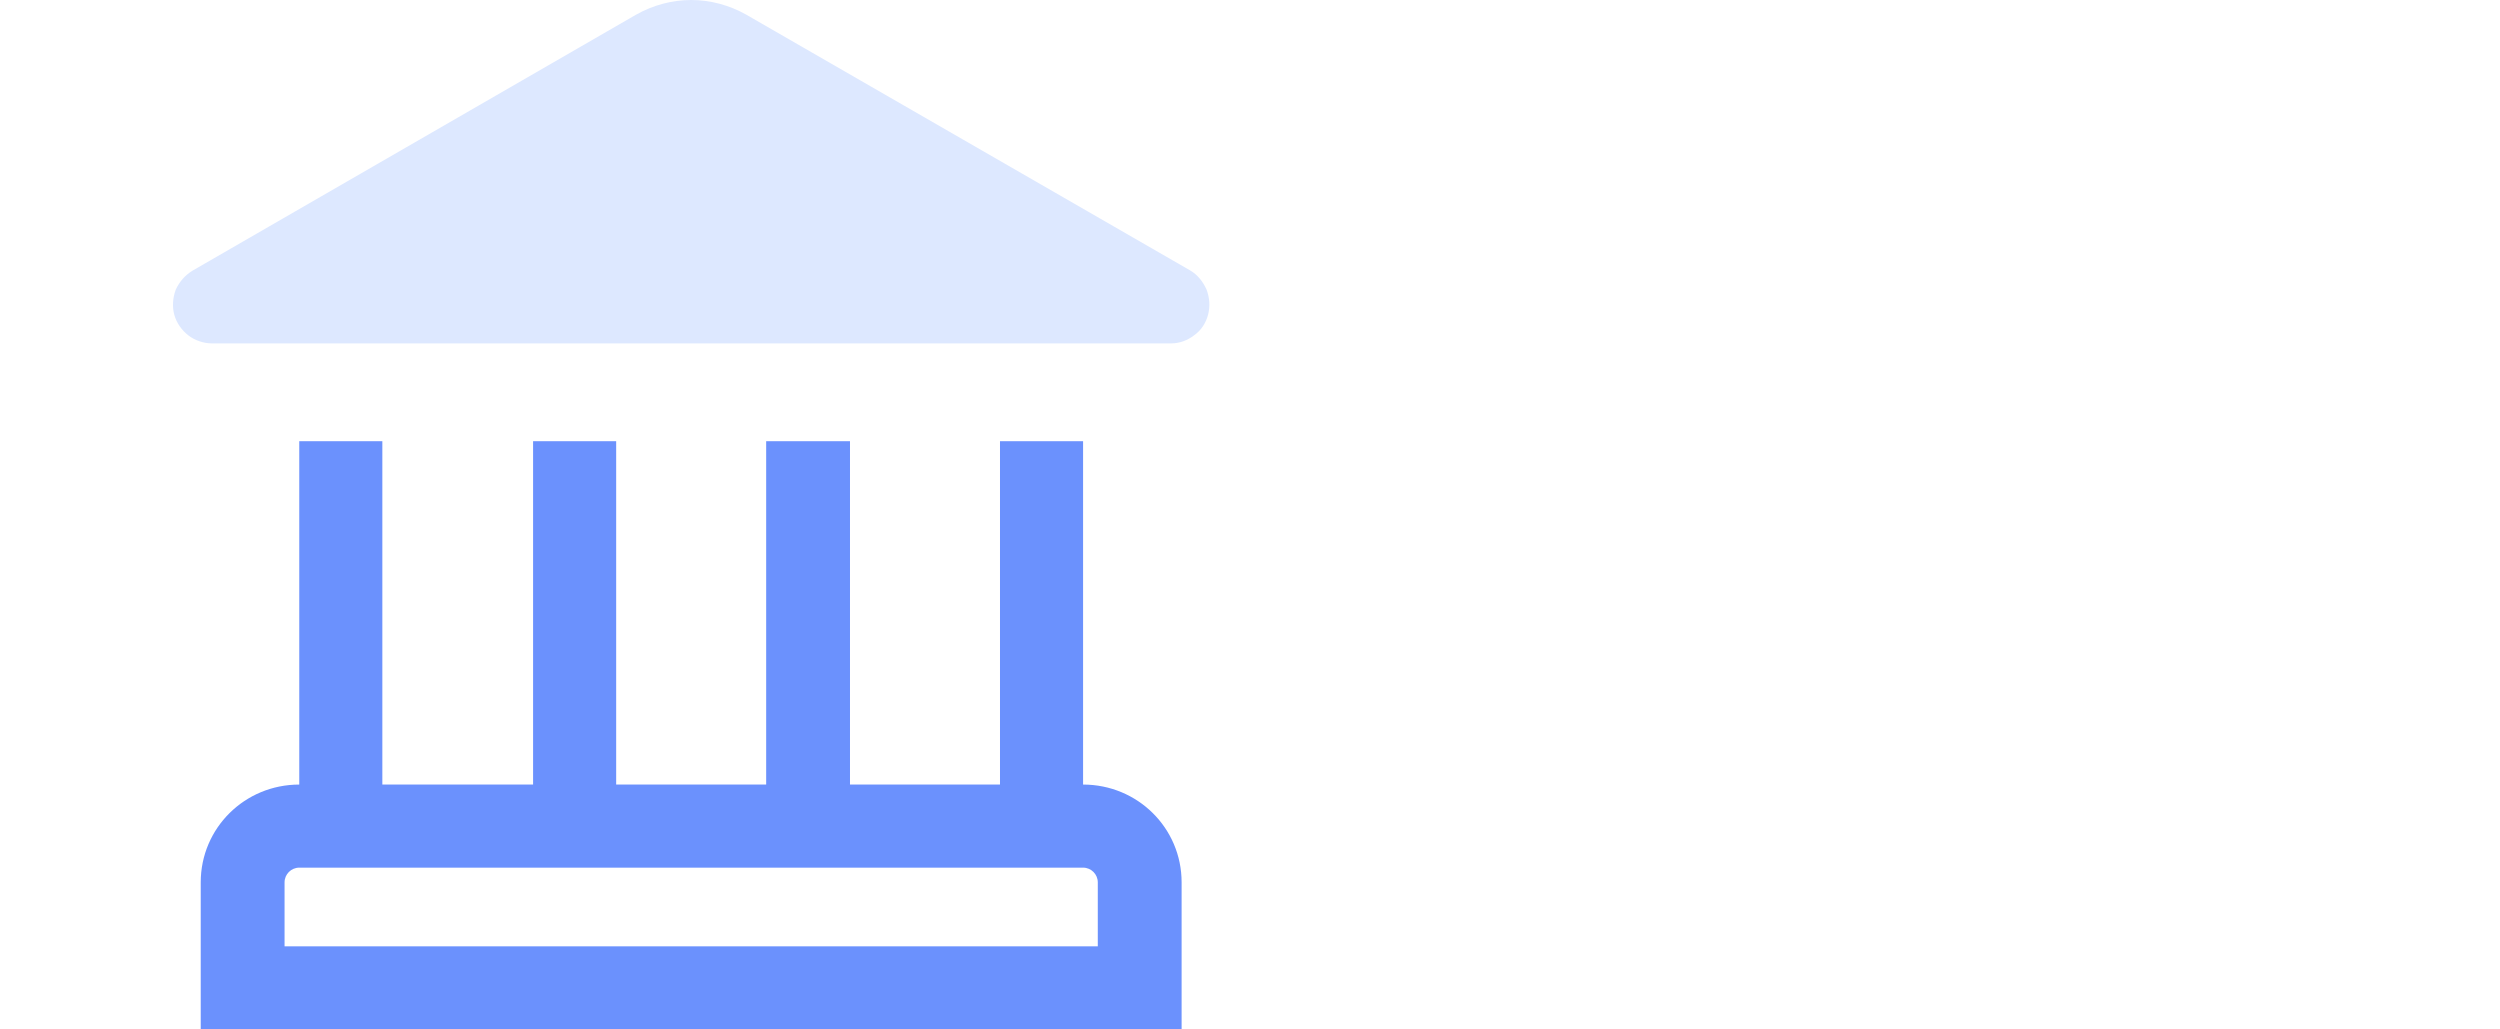
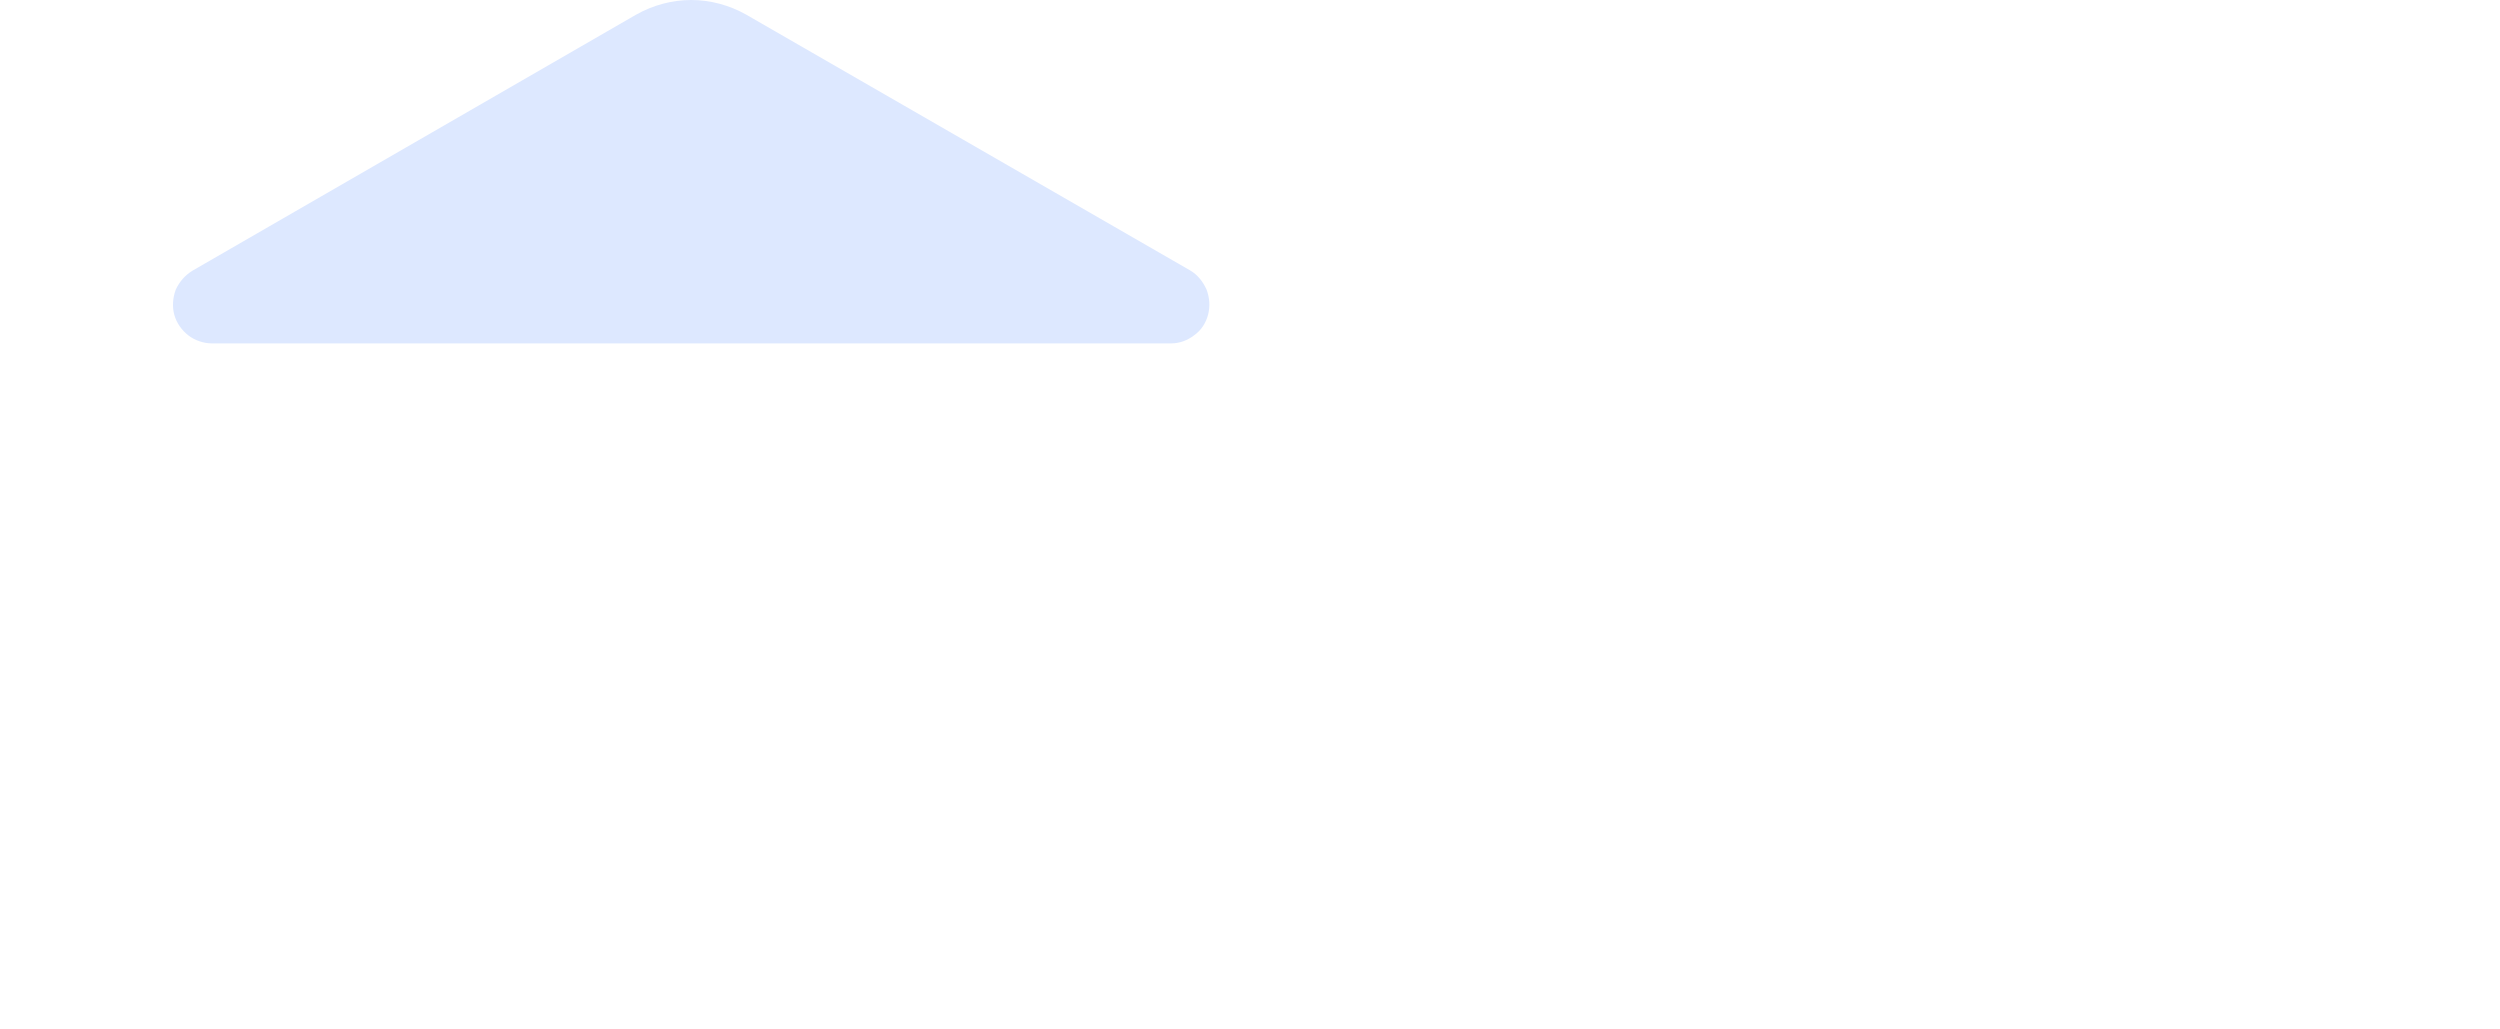
<svg xmlns="http://www.w3.org/2000/svg" version="1.2" viewBox="0 0 340 140" width="85" height="35">
  <title>Fixed Deposits</title>
  <style>
		.s0 { fill: #dde8ff } 
		.s1 { fill: #6b91fd } 
	</style>
  <path class="s0" d="m161.9 36.8l-60.4-34.8c-2.3-1.3-4.9-2-7.5-2-2.6 0-5.2 0.7-7.5 2l-60.3 34.8c-1 0.6-1.8 1.5-2.3 2.6-0.4 1.1-0.5 2.3-0.2 3.4 0.3 1.1 1 2.1 1.9 2.8 0.9 0.7 2.1 1.1 3.2 1.1h130.5c1.1 0 2.2-0.4 3.1-1.1 1-0.7 1.6-1.7 1.9-2.8 0.3-1.2 0.2-2.3-0.2-3.4-0.5-1.1-1.2-2-2.2-2.6z" />
-   <path class="s1" d="m52 60h-11.3v46.7c-7.4 0-13.4 5.9-13.4 13.3v20h133.4v-20c0-7.4-6-13.3-13.4-13.3v-46.7h-11.3v46.7h-20.4v-46.7h-11.4v46.7h-20.4v-46.7h-11.3v46.7h-20.5c0 0 0-46.7 0-46.7zm-11.3 58h106.6c1.1 0 2 0.9 2 2v8.7h-110.6v-8.7c0-1.1 0.9-2 2-2z" />
</svg>